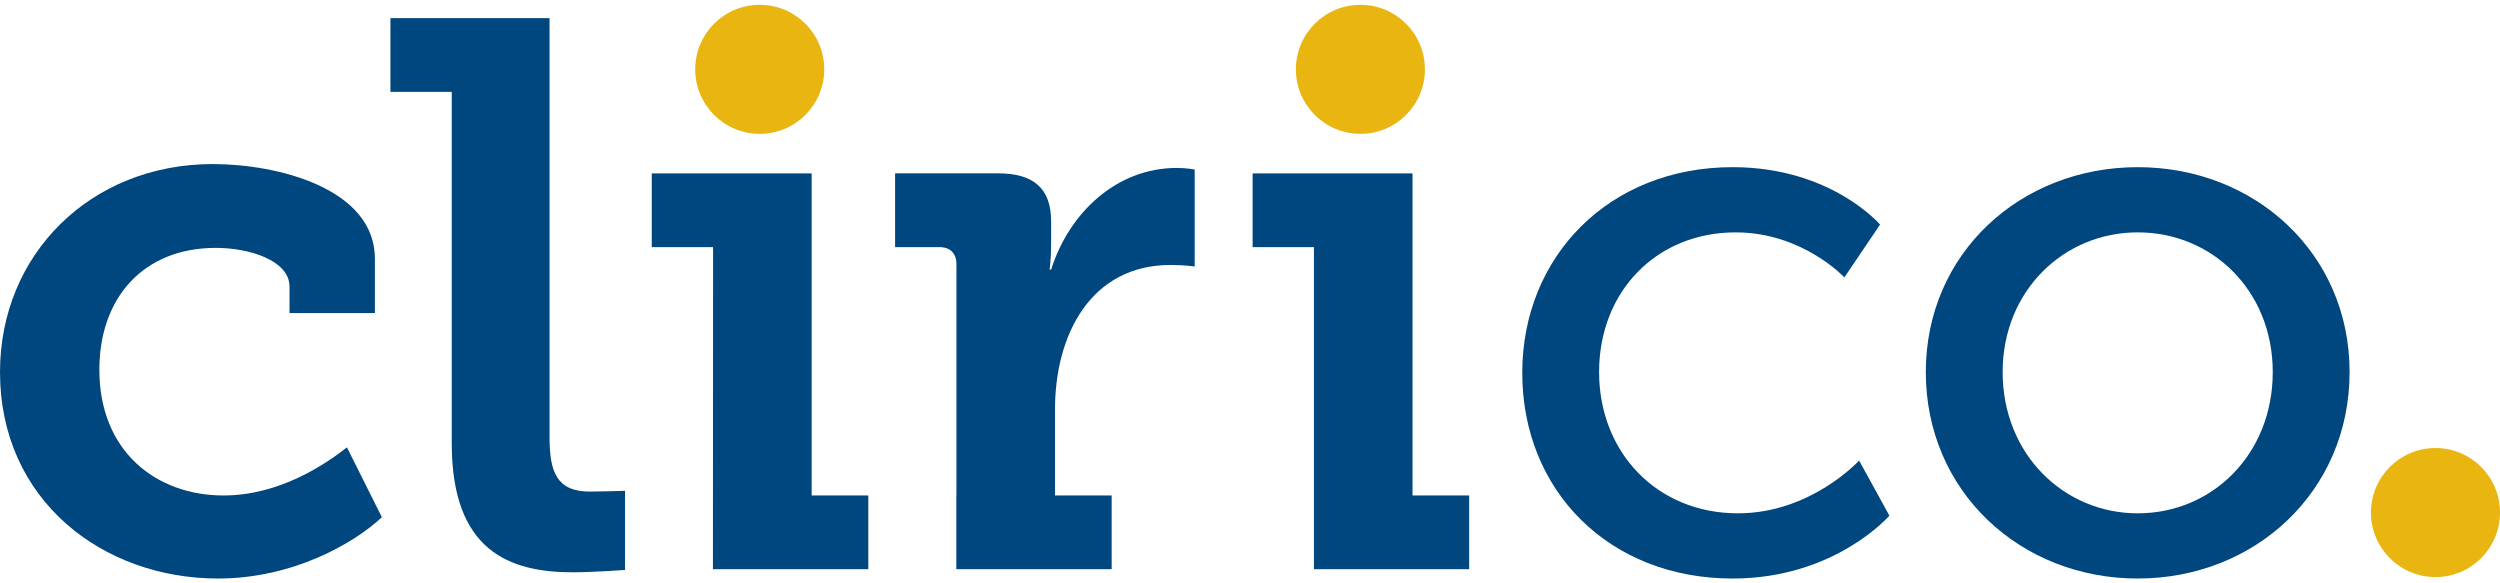
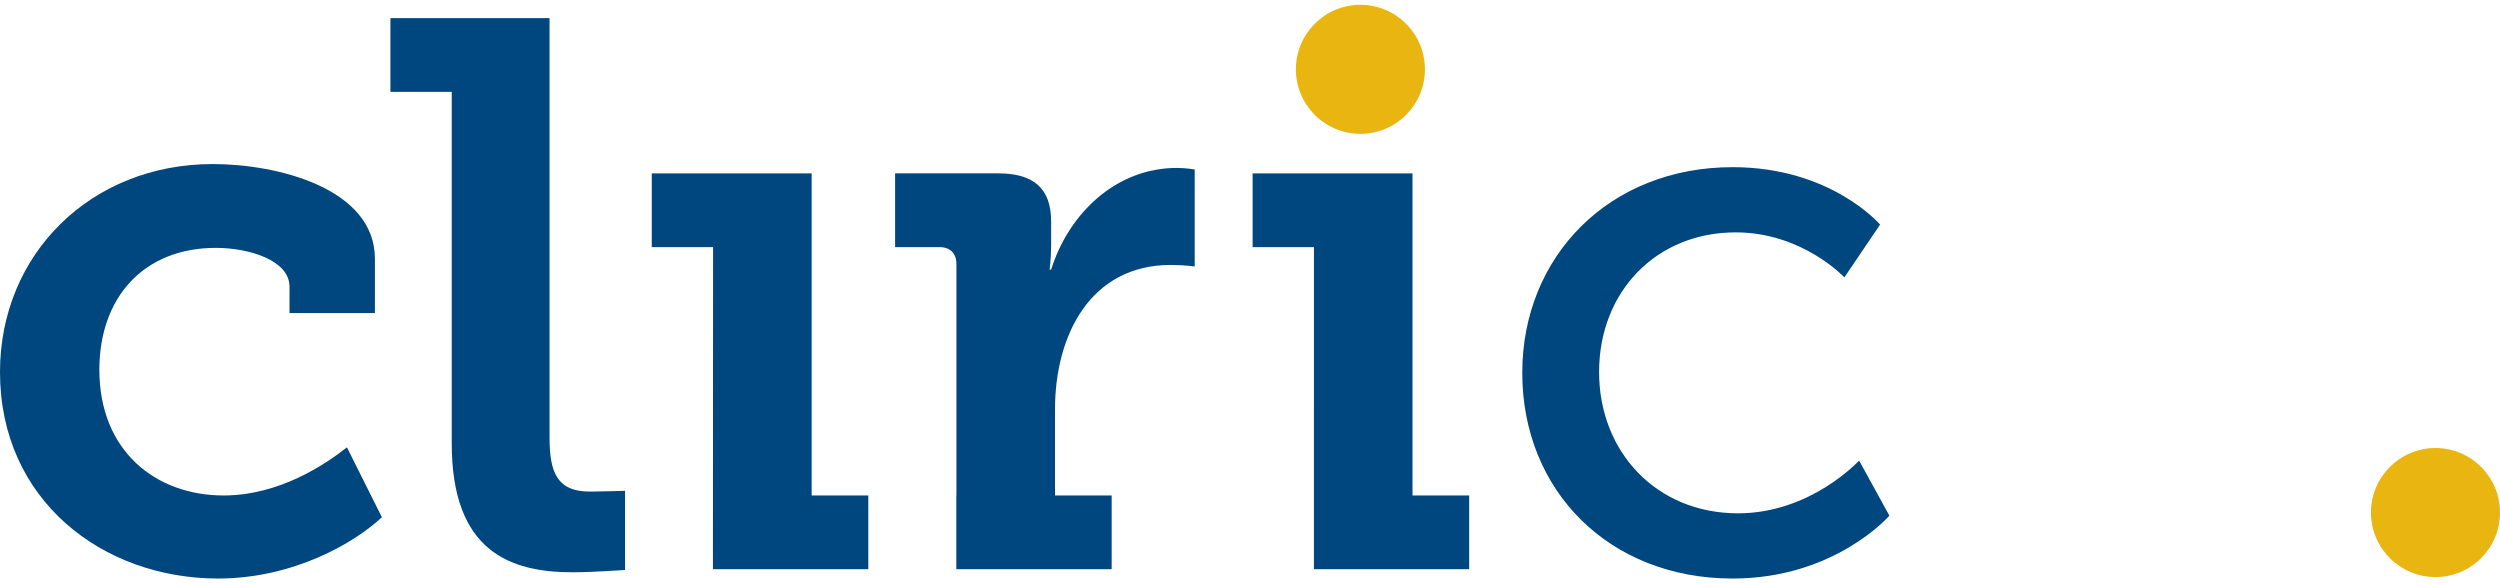
<svg xmlns="http://www.w3.org/2000/svg" xmlns:ns1="http://www.serif.com/" width="100%" height="100%" viewBox="0 0 300 70" version="1.1" xml:space="preserve" style="fill-rule:evenodd;clip-rule:evenodd;stroke-linejoin:round;stroke-miterlimit:2;">
  <rect id="Artboard1" x="0" y="0" width="300" height="70" style="fill:none;" />
  <g id="Layer-1" ns1:id="Layer 1">
    <g>
      <path d="M25.52,19.687c7.918,0 19.468,2.981 19.468,11.363l-0,6.52l-10.246,-0l0,-3.168c0,-3.167 -4.844,-4.657 -8.849,-4.657c-8.662,0 -13.97,5.962 -13.97,14.623c-0,9.78 6.798,15.088 14.902,15.088c6.705,-0 12.201,-3.725 14.809,-5.774l4.191,8.383c-3.261,3.074 -10.617,7.358 -19.654,7.358c-13.875,-0 -26.171,-9.407 -26.171,-24.776c0,-14.156 10.898,-24.96 25.52,-24.96" style="fill:#00467f;fill-rule:nonzero;" />
      <path d="M54.209,11.025l-7.359,-0l0,-8.848l19.095,0l-0,50.294c-0,4.284 0.932,6.52 4.844,6.52c1.303,0 4.218,-0.094 4.218,-0.094l0,9.501c0,-0 -3.939,0.278 -6.267,0.278c-7.545,-0 -14.531,-2.513 -14.531,-15.459l0,-42.192Z" style="fill:#00467f;fill-rule:nonzero;" />
      <path d="M85.571,29.652l-7.359,0l0,-8.847l19.188,-0l-0,38.651l6.798,0l0,8.849l-18.647,0l0.02,-38.653Z" style="fill:#00467f;fill-rule:nonzero;" />
      <path d="M207.912,20.059c11.828,-0 17.697,6.891 17.697,6.891l-4.285,6.335c-0,-0 -5.03,-5.401 -13.041,-5.401c-9.499,-0 -16.392,7.077 -16.392,16.763c0,9.594 6.893,16.951 16.673,16.951c8.756,0 14.528,-6.333 14.528,-6.333l3.634,6.613c0,0 -6.522,7.545 -18.814,7.545c-14.809,-0 -25.24,-10.525 -25.24,-24.683c0,-13.968 10.431,-24.681 25.24,-24.681" style="fill:#00467f;fill-rule:nonzero;" />
-       <path d="M256.524,61.599c8.94,0 16.206,-7.077 16.206,-16.951c0,-9.779 -7.266,-16.765 -16.206,-16.765c-8.848,-0 -16.207,6.986 -16.207,16.765c0,9.874 7.359,16.951 16.207,16.951m-0,-41.539c14.064,-0 25.427,10.338 25.427,24.588c-0,14.343 -11.363,24.776 -25.427,24.776c-14.065,-0 -25.427,-10.433 -25.427,-24.776c-0,-14.25 11.362,-24.588 25.427,-24.588" style="fill:#00467f;fill-rule:nonzero;" />
-       <path d="M98.911,8.319c-0,4.276 -3.467,7.743 -7.743,7.743c-4.277,0 -7.743,-3.467 -7.743,-7.743c-0,-4.276 3.466,-7.743 7.743,-7.743c4.276,0 7.743,3.467 7.743,7.743" style="fill:#e9b510;fill-rule:nonzero;" />
      <path d="M170.992,8.319c0,4.276 -3.467,7.743 -7.743,7.743c-4.276,0 -7.743,-3.467 -7.743,-7.743c0,-4.276 3.467,-7.743 7.743,-7.743c4.276,0 7.743,3.467 7.743,7.743" style="fill:#e9b510;fill-rule:nonzero;" />
      <path d="M300,61.505c-0,4.276 -3.467,7.743 -7.743,7.743c-4.276,-0 -7.743,-3.467 -7.743,-7.743c0,-4.277 3.467,-7.743 7.743,-7.743c4.276,-0 7.743,3.466 7.743,7.743" style="fill:#e9b510;fill-rule:nonzero;" />
      <path d="M176.3,59.457l-6.799,-0l0,-38.653l-19.187,-0l-0,8.849l7.359,-0l-0.002,38.651l18.629,0l-0,-8.847Z" style="fill:#00467f;fill-rule:nonzero;" />
      <path d="M141.224,20.152c-7.264,-0 -12.947,5.403 -15.089,12.203l-0.186,-0c0,-0 0.186,-1.212 0.186,-2.981l-0,-2.795c-0,-4.003 -2.144,-5.776 -6.333,-5.776l-12.389,0l0,8.85l5.31,-0c1.303,-0 2.05,0.744 2.05,2.049l-0,27.754l-0.015,0l-0,8.85l18.641,-0l0,-8.85l-6.798,0l-0,-10.338c-0,-8.942 4.285,-17.324 13.877,-17.324c1.678,0 2.886,0.186 2.886,0.186l0,-11.641c0,0 -1.022,-0.187 -2.14,-0.187" style="fill:#00467f;fill-rule:nonzero;" />
    </g>
  </g>
</svg>